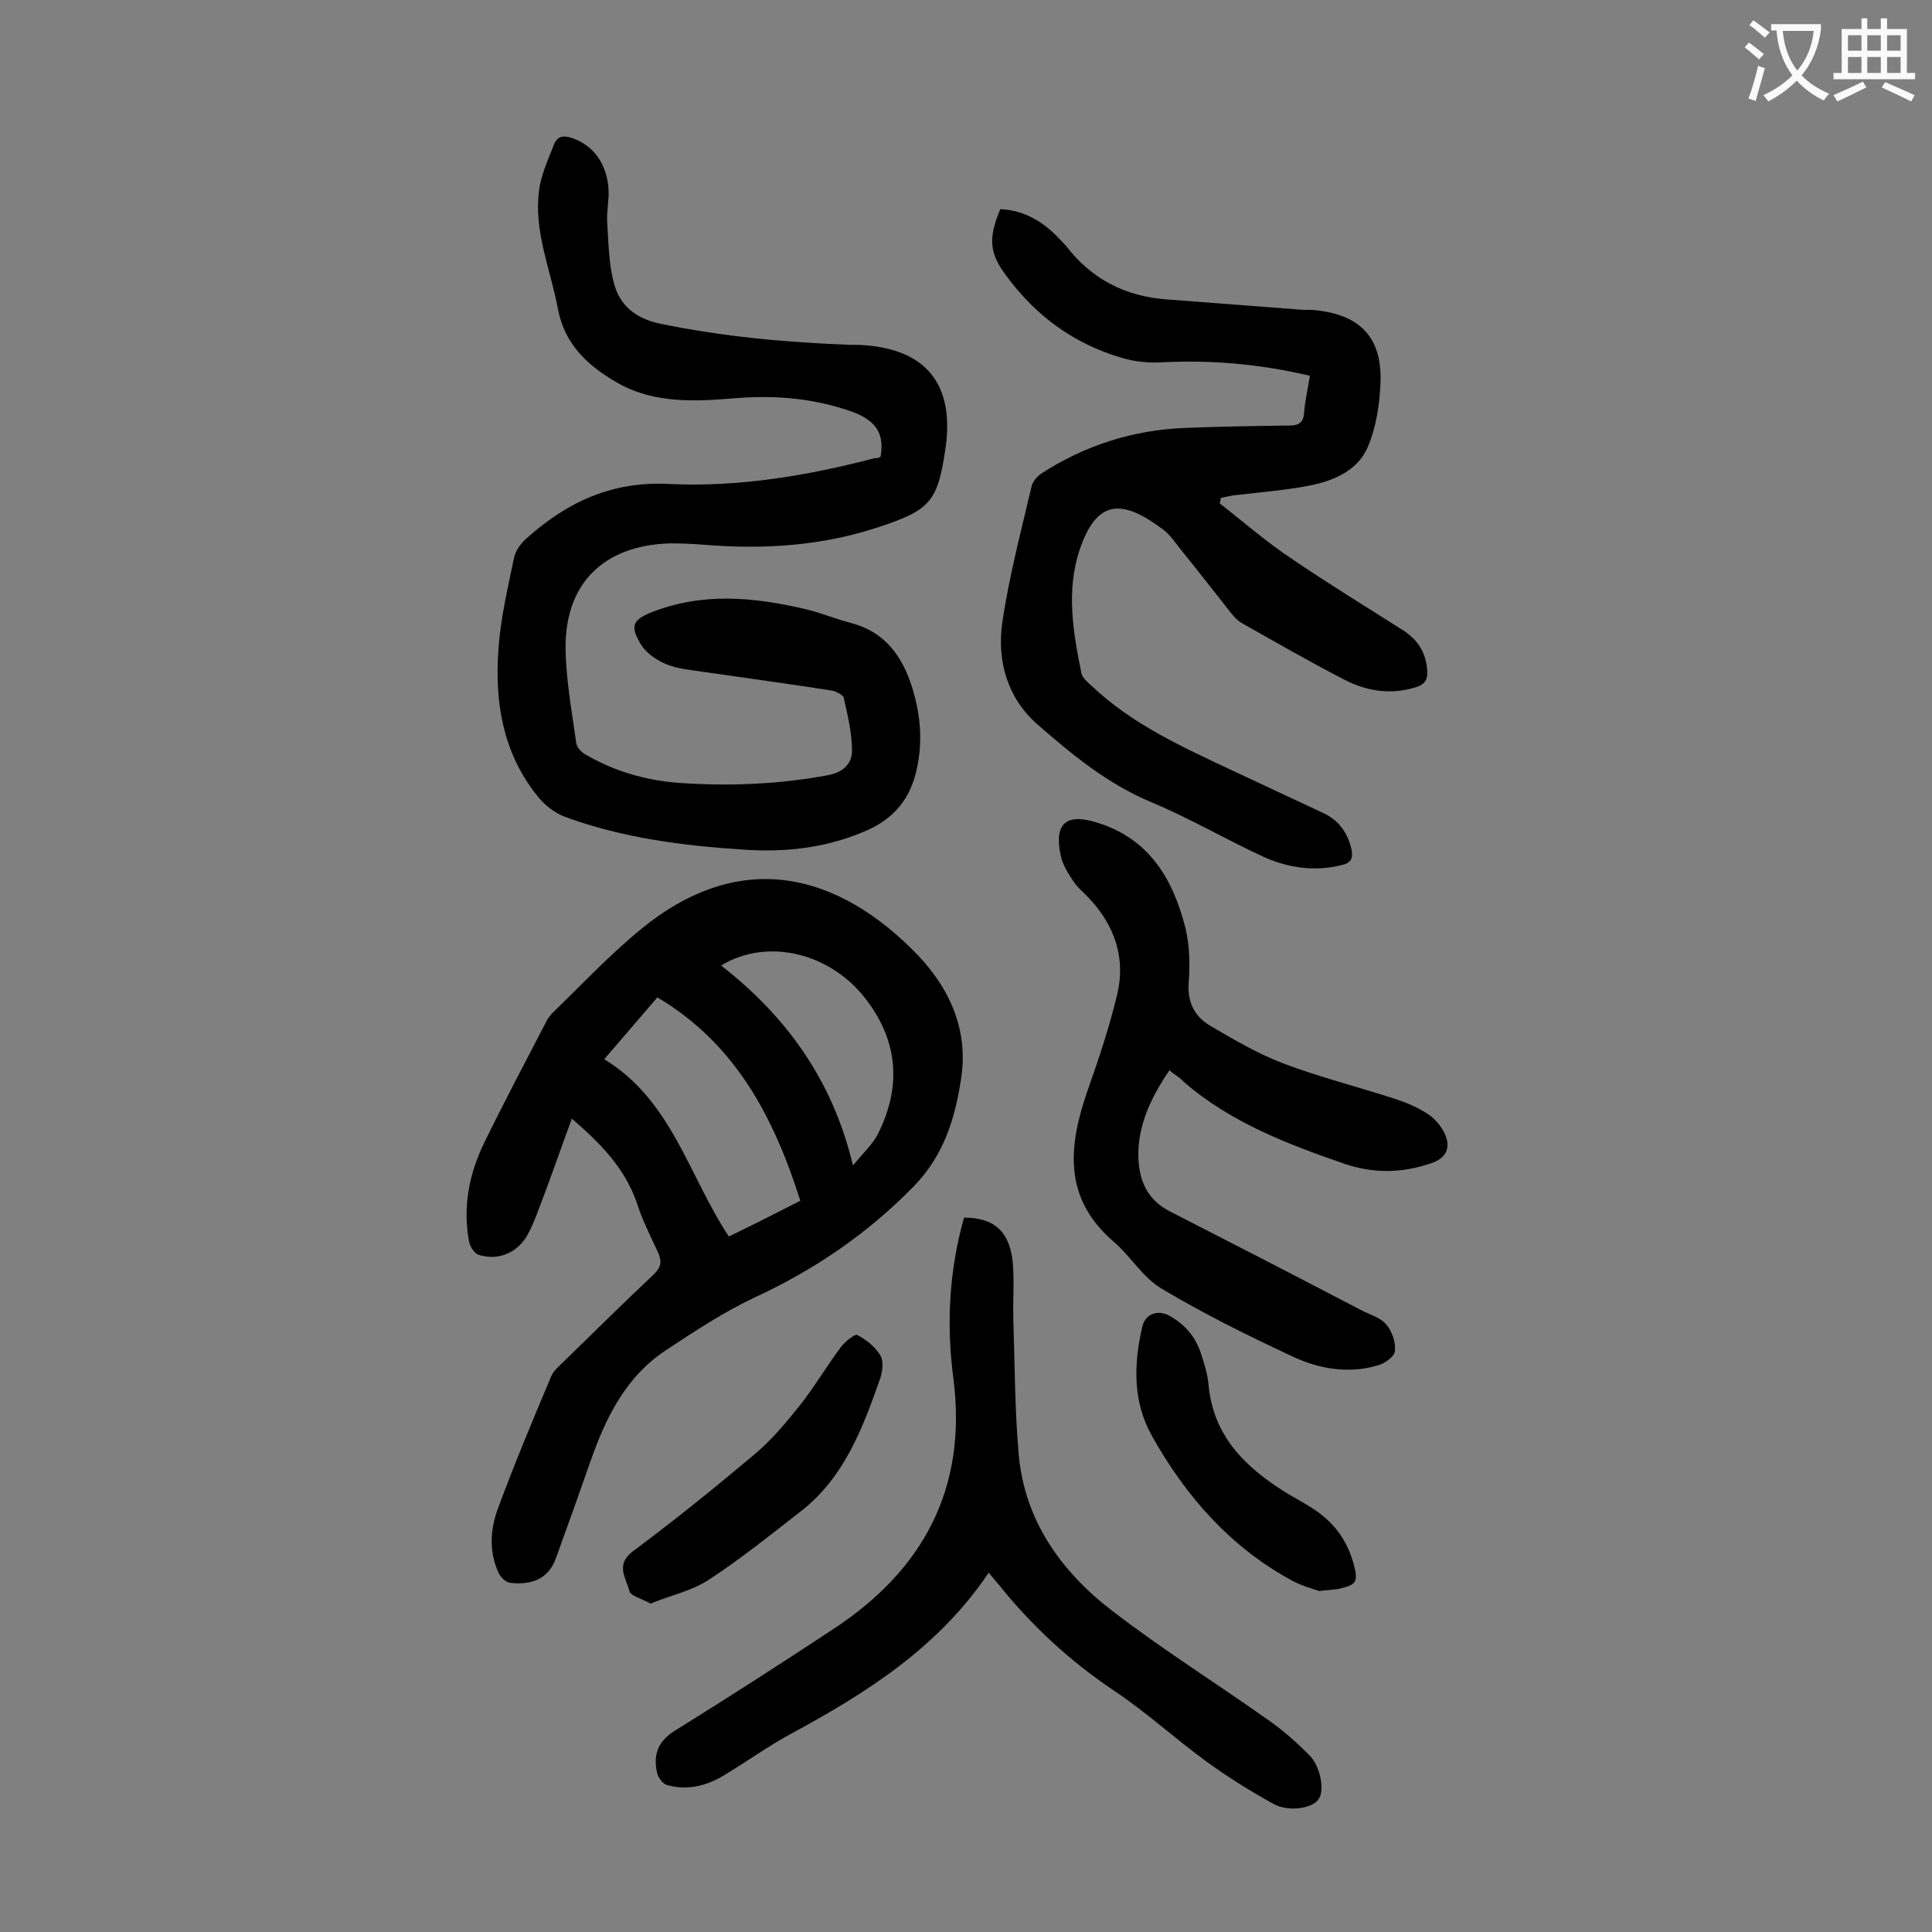
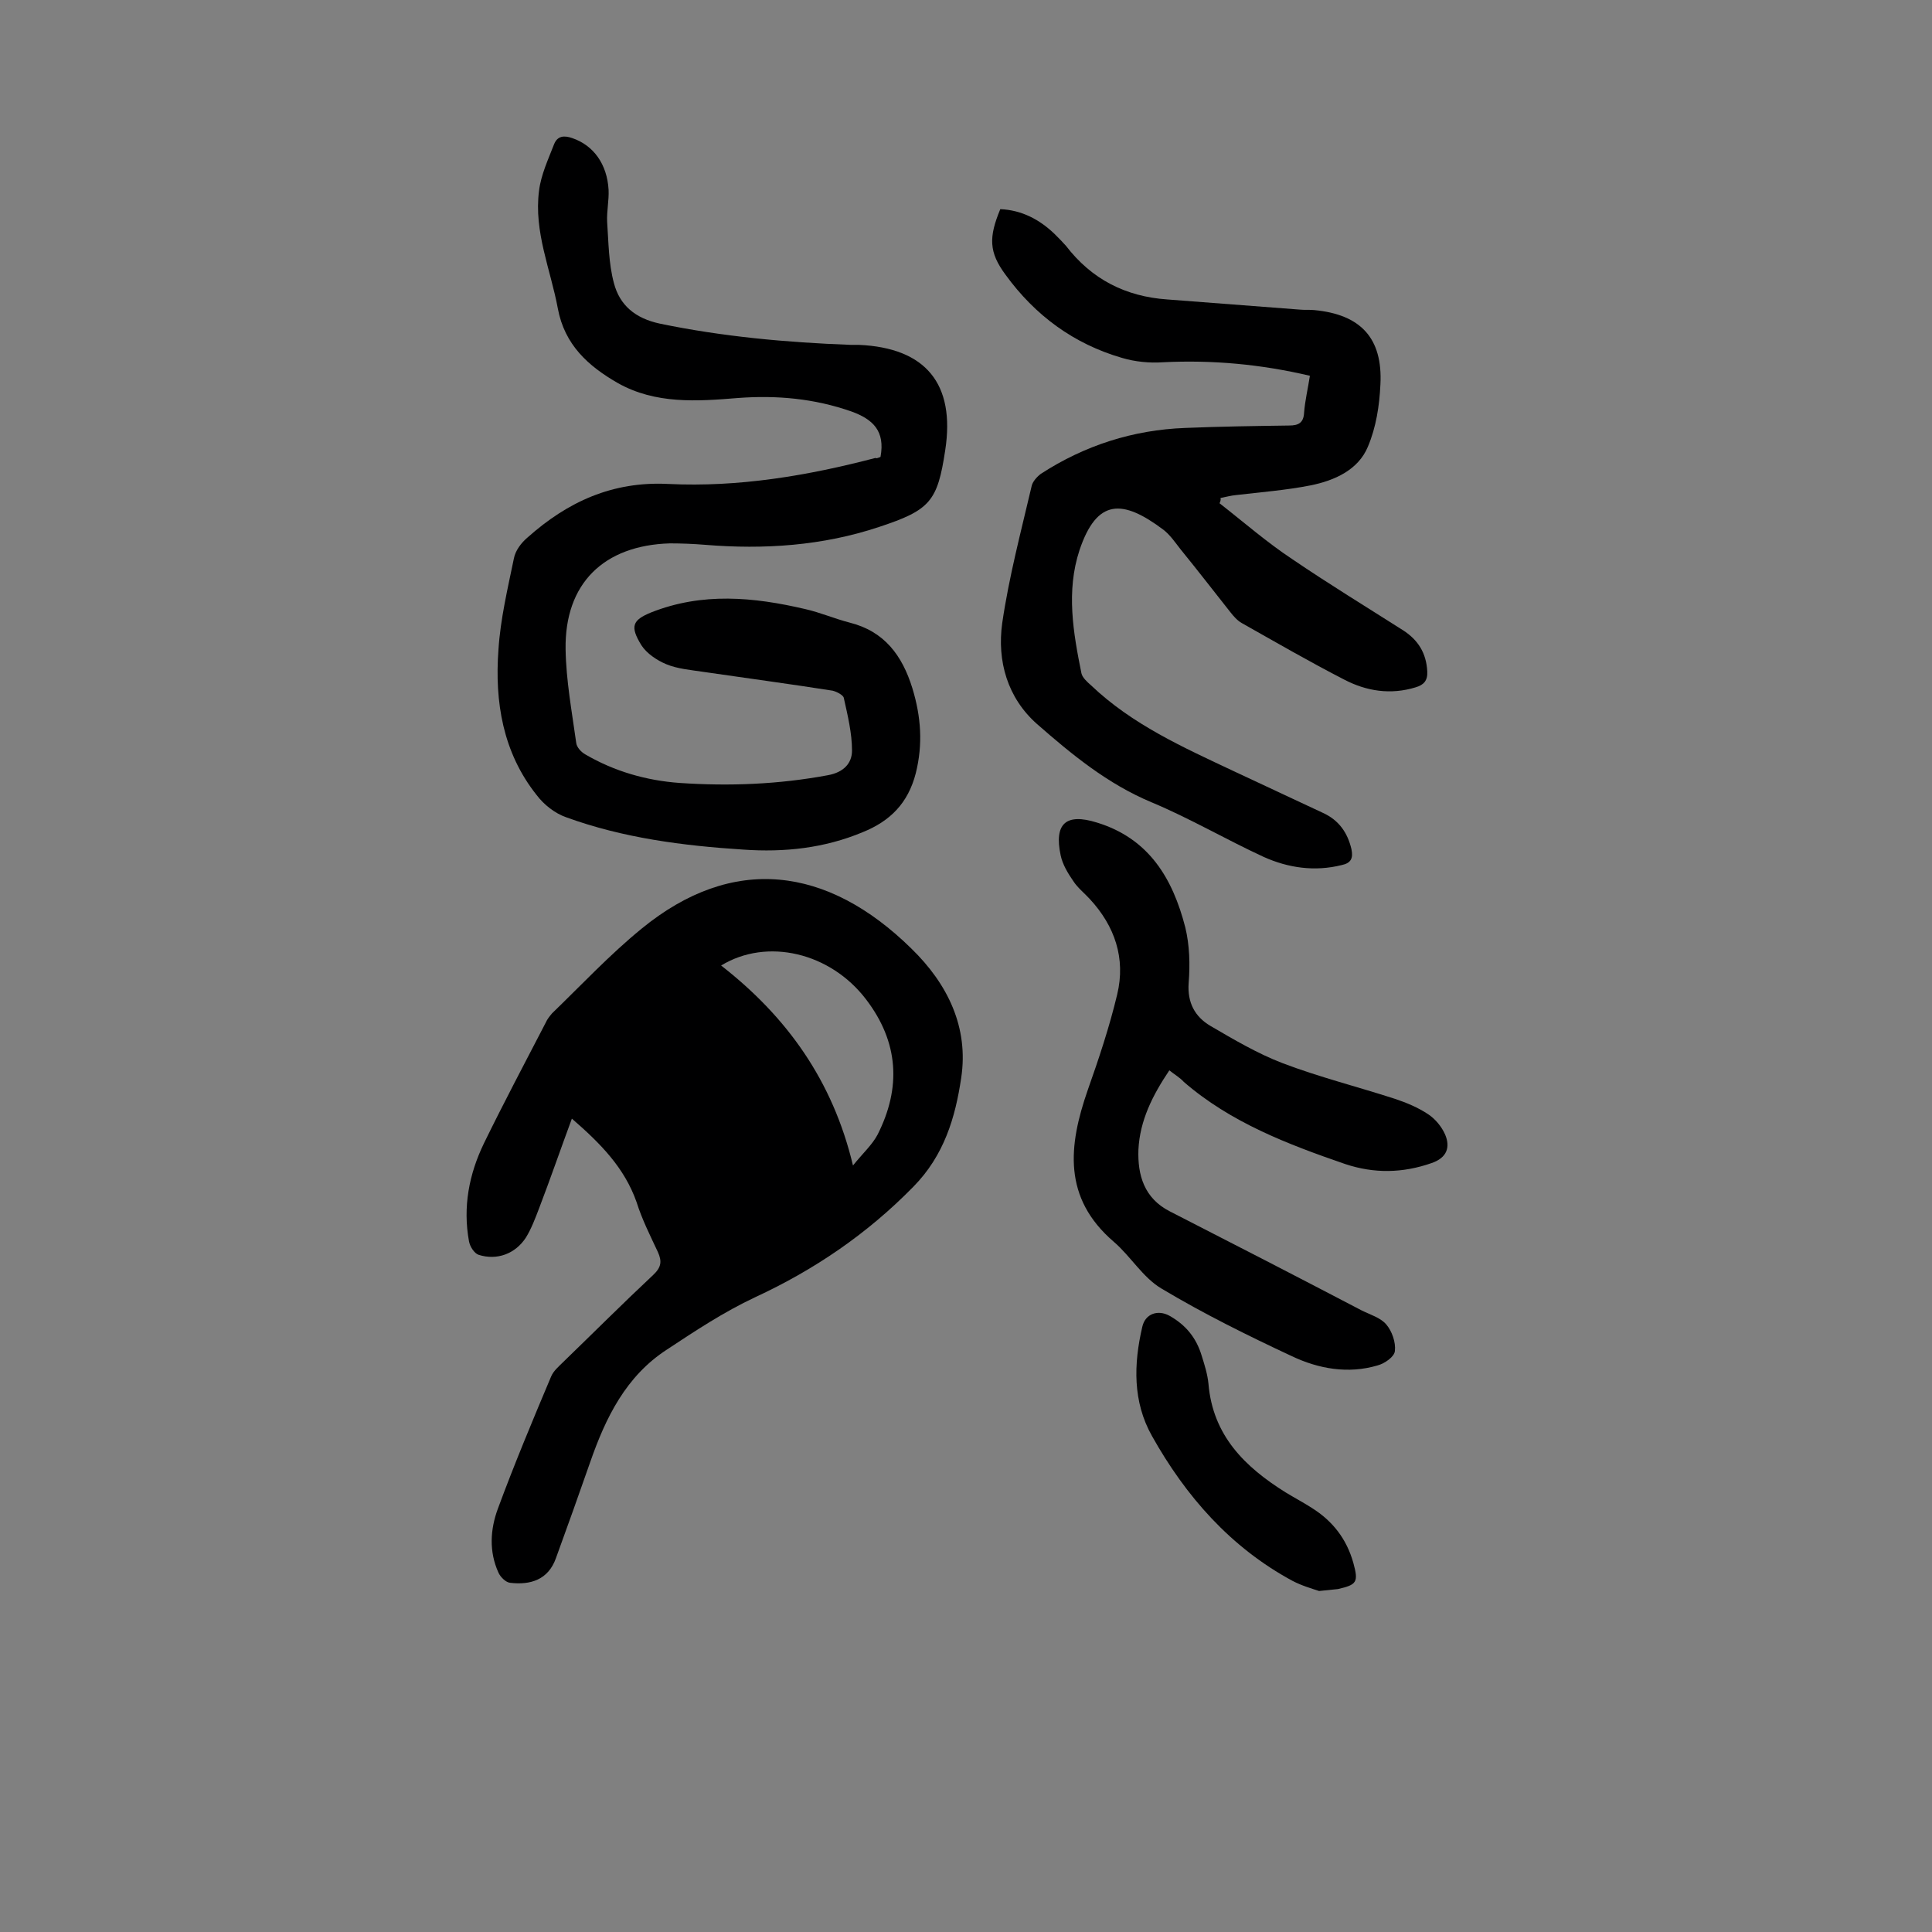
<svg xmlns="http://www.w3.org/2000/svg" enable-background="new 0 0 400 400" viewBox="0 0 400 400">
  <rect x="0" y="0" width="400" height="400" fill="#808080" stroke="none" />
  <g fill="#000001">
-     <path d="m118.4 231.6c-2.4 6.5-4.5 12.6-6.8 18.6-.8 2.1-1.6 4.2-2.7 6-2.2 3.4-6 4.8-9.8 3.6-.9-.3-1.8-1.7-2-2.8-1.3-7.1 0-13.9 3.1-20.3 4.1-8.4 8.5-16.7 12.8-25 .3-.7.8-1.3 1.3-1.9 6.1-5.9 12-12.2 18.5-17.5 18.9-15.5 38.5-13 55.9 4.1 7.5 7.3 11.9 16.3 10.3 26.8-1.2 8.1-3.5 16-9.9 22.5-9.6 9.8-20.5 17.2-32.8 22.9-6.4 3-12.3 6.9-18.2 10.8-8.5 5.5-12.7 14.1-15.9 23.3-2.3 6.6-4.7 13.3-7.1 19.9-1.6 4.5-5.3 5.6-9.5 5.1-.9-.1-2-1.2-2.4-2.1-2-4.4-1.7-9-.1-13.3 3.4-9.2 7.2-18.3 11-27.3.5-1.2 1.6-2.1 2.5-3 6.2-6 12.3-12.1 18.6-18 1.7-1.6 1.9-2.8 1-4.8-1.6-3.4-3.3-6.8-4.4-10.3-2.5-7.1-7.4-12.1-13.4-17.3zm47.3 17c-5.5-17.3-13.4-32.5-29.6-42.1-3.6 4.2-7.2 8.4-11 12.8 14 8.5 17.5 24.2 25.8 36.7 5-2.4 9.9-4.9 14.8-7.4zm10.9-7.3c2.1-2.6 4-4.3 5.1-6.4 4.9-9.7 4.4-19.1-2.4-28-7.4-9.7-20.5-12.8-30-7 13.6 10.6 23.1 23.8 27.3 41.4z" />
+     <path d="m118.4 231.6c-2.4 6.5-4.5 12.6-6.8 18.6-.8 2.1-1.6 4.2-2.7 6-2.2 3.4-6 4.8-9.8 3.6-.9-.3-1.8-1.7-2-2.8-1.3-7.1 0-13.9 3.1-20.3 4.1-8.4 8.5-16.7 12.8-25 .3-.7.8-1.3 1.3-1.9 6.1-5.9 12-12.2 18.5-17.5 18.9-15.5 38.5-13 55.9 4.1 7.5 7.3 11.9 16.3 10.3 26.8-1.2 8.1-3.5 16-9.9 22.5-9.6 9.8-20.5 17.2-32.8 22.9-6.4 3-12.3 6.9-18.2 10.8-8.5 5.5-12.7 14.1-15.9 23.3-2.3 6.6-4.7 13.3-7.1 19.9-1.6 4.5-5.3 5.6-9.5 5.1-.9-.1-2-1.2-2.4-2.1-2-4.4-1.7-9-.1-13.3 3.4-9.2 7.2-18.3 11-27.3.5-1.2 1.6-2.1 2.5-3 6.2-6 12.3-12.1 18.6-18 1.7-1.6 1.9-2.8 1-4.8-1.6-3.4-3.3-6.8-4.4-10.3-2.5-7.1-7.4-12.1-13.4-17.3zm47.3 17zm10.9-7.3c2.1-2.6 4-4.3 5.1-6.4 4.9-9.7 4.4-19.1-2.4-28-7.4-9.7-20.5-12.8-30-7 13.6 10.6 23.1 23.8 27.3 41.4z" />
    <path d="m182.3 94.6c1-5.4-1.6-7.8-6-9.4-7.7-2.7-15.5-3.4-23.5-2.8-8.5.7-17.1 1.3-24.9-3.1-6.1-3.5-11-7.9-12.4-15.4-1.5-8.1-5-15.9-3.9-24.4.4-3.3 1.9-6.5 3.1-9.6.7-1.8 2.1-1.9 3.8-1.3 4.4 1.5 7.2 5.4 7.5 10.7.1 2.2-.4 4.4-.3 6.6.3 4.3.3 8.6 1.4 12.7 1.2 4.6 4.4 7.3 9.5 8.4 13 2.7 26.2 3.9 39.5 4.4h1.7c13.9.6 20 8.1 17.9 21.8-1.6 10.6-3.1 12.4-13.7 15.9-11.7 3.9-23.8 4.7-36 3.7-2.4-.2-4.9-.3-7.3-.3-13.7.4-21.8 8.3-21.6 21.9.1 6.5 1.3 12.9 2.2 19.4.1.9 1 1.9 1.9 2.4 6 3.5 12.6 5.4 19.5 5.9 10.3.7 20.5.3 30.7-1.6 3.3-.6 5-2.5 5-5.1 0-3.6-.9-7.3-1.7-10.9-.1-.6-1.5-1.3-2.3-1.5-8.9-1.4-17.9-2.6-26.8-3.9-2.6-.4-5.3-.6-7.7-1.6-1.9-.8-4-2.2-5.1-3.9-2.4-3.9-1.9-5.2 2-6.8 10.6-4.2 21.2-3.2 31.9-.7 3.1.7 6.1 2 9.2 2.8 7.2 1.8 10.9 6.8 13 13.6 1.8 5.9 2.2 11.6.7 17.6-1.6 6.2-5.3 9.9-11 12.2-7.9 3.3-16.2 4.2-24.7 3.6-12.5-.8-24.9-2.4-36.7-6.7-2.3-.8-4.6-2.6-6.1-4.6-7-8.8-8.7-19.3-7.9-30.1.4-6.3 1.9-12.6 3.2-18.9.3-1.6 1.5-3.2 2.8-4.3 8.3-7.4 17.6-11.7 29.2-11.1 14.5.7 28.8-1.7 42.9-5.4 0 .2.5 0 1-.2z" />
    <path d="m252.5 104.2c5 3.9 9.8 8.1 15.1 11.6 7.5 5.1 15.2 9.8 22.9 14.7 3.1 2 4.8 4.7 5 8.5.1 1.9-.7 2.8-2.4 3.3-5.2 1.6-10.2.8-14.8-1.6-7.2-3.7-14.1-7.7-21.2-11.7-.9-.5-1.7-1.4-2.4-2.3-3.4-4.3-6.8-8.7-10.3-13-1.1-1.4-2.1-2.9-3.5-4-8.5-6.4-13.8-6.5-17.4 4.2-2.8 8.5-1.3 17.1.4 25.5.2.9 1.2 1.8 2 2.5 8.5 8.1 19 12.8 29.4 17.7 6.2 2.9 12.4 5.8 18.6 8.7 3.3 1.5 5.1 4.1 5.9 7.5.4 1.9-.1 2.9-2 3.3-5.6 1.4-11.1.6-16.2-1.7-7.8-3.6-15.3-8-23.2-11.3-9.1-3.8-16.5-9.9-23.7-16.2-6.1-5.4-8.3-13-7.2-20.9 1.4-9.6 3.9-19 6.1-28.4.2-.9 1.1-1.9 1.9-2.5 9.1-5.9 19.1-9.1 29.9-9.5 7.2-.3 14.4-.4 21.5-.5 2 0 3-.6 3.1-2.7.2-2.5.8-5 1.2-7.6-10.2-2.4-20.2-3.3-30.4-2.8-2.8.2-5.8-.1-8.5-.9-10-2.9-18-8.8-24.1-17.2-3.5-4.7-3.5-7.8-1.1-13.6 4.4.2 8.1 2.1 11.3 5.2.8.8 1.6 1.6 2.3 2.4 5.3 6.9 12.3 10.5 21 11.1 9.1.7 18.3 1.4 27.4 2.1 1 .1 2 0 3 .1 9.6.9 14.2 5.8 13.7 15.4-.2 4.4-.9 8.9-2.6 12.9-2 4.8-6.9 7-11.9 8-5.1 1-10.3 1.4-15.4 2-1.1.1-2.1.4-3.2.6.1.5-.1.8-.2 1.1z" />
-     <path d="m204.7 325.6c-10.4 15.5-25.3 24.9-41 33.4-4.6 2.5-8.8 5.5-13.2 8.2-3.8 2.4-7.8 3.6-12.3 2.4-.9-.2-1.8-1.4-2.1-2.3-.9-3.7-.1-6.6 3.5-8.9 11.1-6.9 22-13.9 32.9-21.1 18.6-12.2 27.8-29.1 24.9-51.8-1.5-11.3-.9-22.5 2.2-33.4 6.3 0 9.5 2.9 10.1 9.5.3 3.8 0 7.7.1 11.6.3 9.3.3 18.6 1.1 27.8 1.2 13.9 8.9 24.5 19.5 32.6 10.4 8 21.6 15 32.3 22.6 3 2.1 5.7 4.5 8.3 7.1 2.4 2.3 3.3 7.4 2 9.2-1.2 1.9-6.2 2.7-9.3 1-4.9-2.7-9.7-5.7-14.2-9-6.4-4.7-12.3-10.1-18.9-14.5-9.1-6.1-17-13.4-23.8-21.9-.6-.7-1.2-1.4-2.1-2.5z" />
    <path d="m242.1 221.6c-3.5 5.2-6.1 10.4-6.4 16.4-.2 5.3 1.2 10.1 6.5 12.8 13.3 6.8 26.5 13.6 39.7 20.5 1.8.9 3.9 1.5 5.1 2.9s2 3.7 1.8 5.5c-.1 1.2-2.1 2.6-3.6 3-6.1 1.8-12.2.7-17.7-1.9-9.2-4.3-18.3-8.8-27-14-3.9-2.3-6.4-6.7-9.9-9.7-10.6-9.1-9.4-19.9-5.4-31.4 2.3-6.5 4.5-13.1 6.1-19.8 1.8-7.5-.5-14.2-5.7-19.8-1.1-1.2-2.5-2.3-3.4-3.7-1.1-1.6-2.2-3.4-2.6-5.3-1.4-6.6 1.1-8.8 7.5-6.8 10.8 3.3 15.7 11.6 18.3 21.7.9 3.7 1 7.7.7 11.5-.3 4.1 1.3 7 4.5 8.9 4.8 2.8 9.7 5.7 14.9 7.7 7.6 2.9 15.6 4.9 23.3 7.4 2.4.8 4.8 1.8 6.9 3.2 1.5 1 2.8 2.6 3.5 4.2 1.1 2.6.4 4.8-2.8 5.9-6 2.1-11.9 2.2-17.9.2-11.9-4.1-23.7-8.6-33.4-17-.8-.9-1.9-1.5-3-2.4z" />
-     <path d="m134.7 332c-1.8-1-4.2-1.6-4.4-2.6-.6-2.6-3-5.4.7-8.2 8.6-6.4 16.9-13.1 25.1-20 3.5-2.9 6.5-6.5 9.4-10.1 3.1-3.9 5.6-8.2 8.6-12.2.8-1.1 2.9-2.8 3.4-2.5 1.9 1 3.8 2.5 4.8 4.3.7 1.2.4 3.3-.1 4.8-3.6 10.2-7.4 20.4-16.4 27.4-6.3 4.9-12.5 9.9-19.1 14.2-3.5 2.3-7.9 3.2-12 4.9z" />
    <path d="m273.1 329.4c-1.5-.5-3.6-1.1-5.5-2.1-12.8-6.9-22.1-17.5-29.1-30-4-7.1-3.8-14.9-2-22.6.6-2.7 3.2-3.6 5.6-2.3 3.4 1.9 5.6 4.6 6.7 8.3.6 1.9 1.2 3.8 1.4 5.8.9 10.7 7.5 17.2 16 22.5 1.8 1.1 3.7 2.1 5.4 3.2 4.3 2.7 7.2 6.4 8.6 11.4 1.1 4 .7 4.5-3.2 5.4-1.1.1-2.1.2-3.9.4z" />
  </g>
-   <path d="m362.1 8.8c1.1.8 2.1 1.6 3.1 2.4l-1 1.1c-1.3-1.1-2.3-2-3-2.5zm1.9 4.8c.5.2.9.4 1.4.5-.6 2.3-1.3 4.5-1.9 6.8l-1.5-.5c.8-2.1 1.4-4.3 2-6.8zm-1-9.4c1.3.9 2.4 1.8 3.4 2.5l-1 1.1c-1.4-1.2-2.4-2.1-3.2-2.6zm3.7 2.2v-1.4h10.3v1.2c-.5 3.6-1.8 6.8-4 9.4 1.5 1.6 3.4 2.8 5.7 3.8-.3.4-.7.8-1.1 1.4-2.3-1.1-4.1-2.5-5.6-4.1-1.6 1.6-3.6 3.1-5.9 4.3-.3-.5-.7-.9-1-1.3 2.4-1.1 4.4-2.5 6-4.1-1.9-2.5-3-5.6-3.3-9.3h-1.1zm8.8 0h-6.4c.3 3.3 1.3 6 3 8.2 2-2.3 3.1-5.1 3.4-8.2z" fill="#fafafb" />
-   <path d="m385.3 3.8h1.3v2.2h2.8v-2.2h1.3v2.2h4.1v9.1h1.7v1.3h-16.9v-1.3h1.7v-9.1h4.1v-2.2zm.4 13.1.7 1.2c-1.8.9-3.8 1.9-6 2.9-.2-.4-.5-.8-.8-1.3 2.3-1 4.3-1.9 6.1-2.8zm-3.1-6.4h2.8v-3.2h-2.8zm0 4.6h2.8v-3.3h-2.8zm4-4.6h2.8v-3.2h-2.8zm0 4.6h2.8v-3.3h-2.8zm3.7 1.9c2.1.9 4.1 1.8 6.1 2.7l-.7 1.3c-2.2-1.1-4.2-2-6.1-2.9zm3.2-9.7h-2.8v3.2h2.8zm-2.8 7.8h2.8v-3.3h-2.8z" fill="#fafafb" />
</svg>